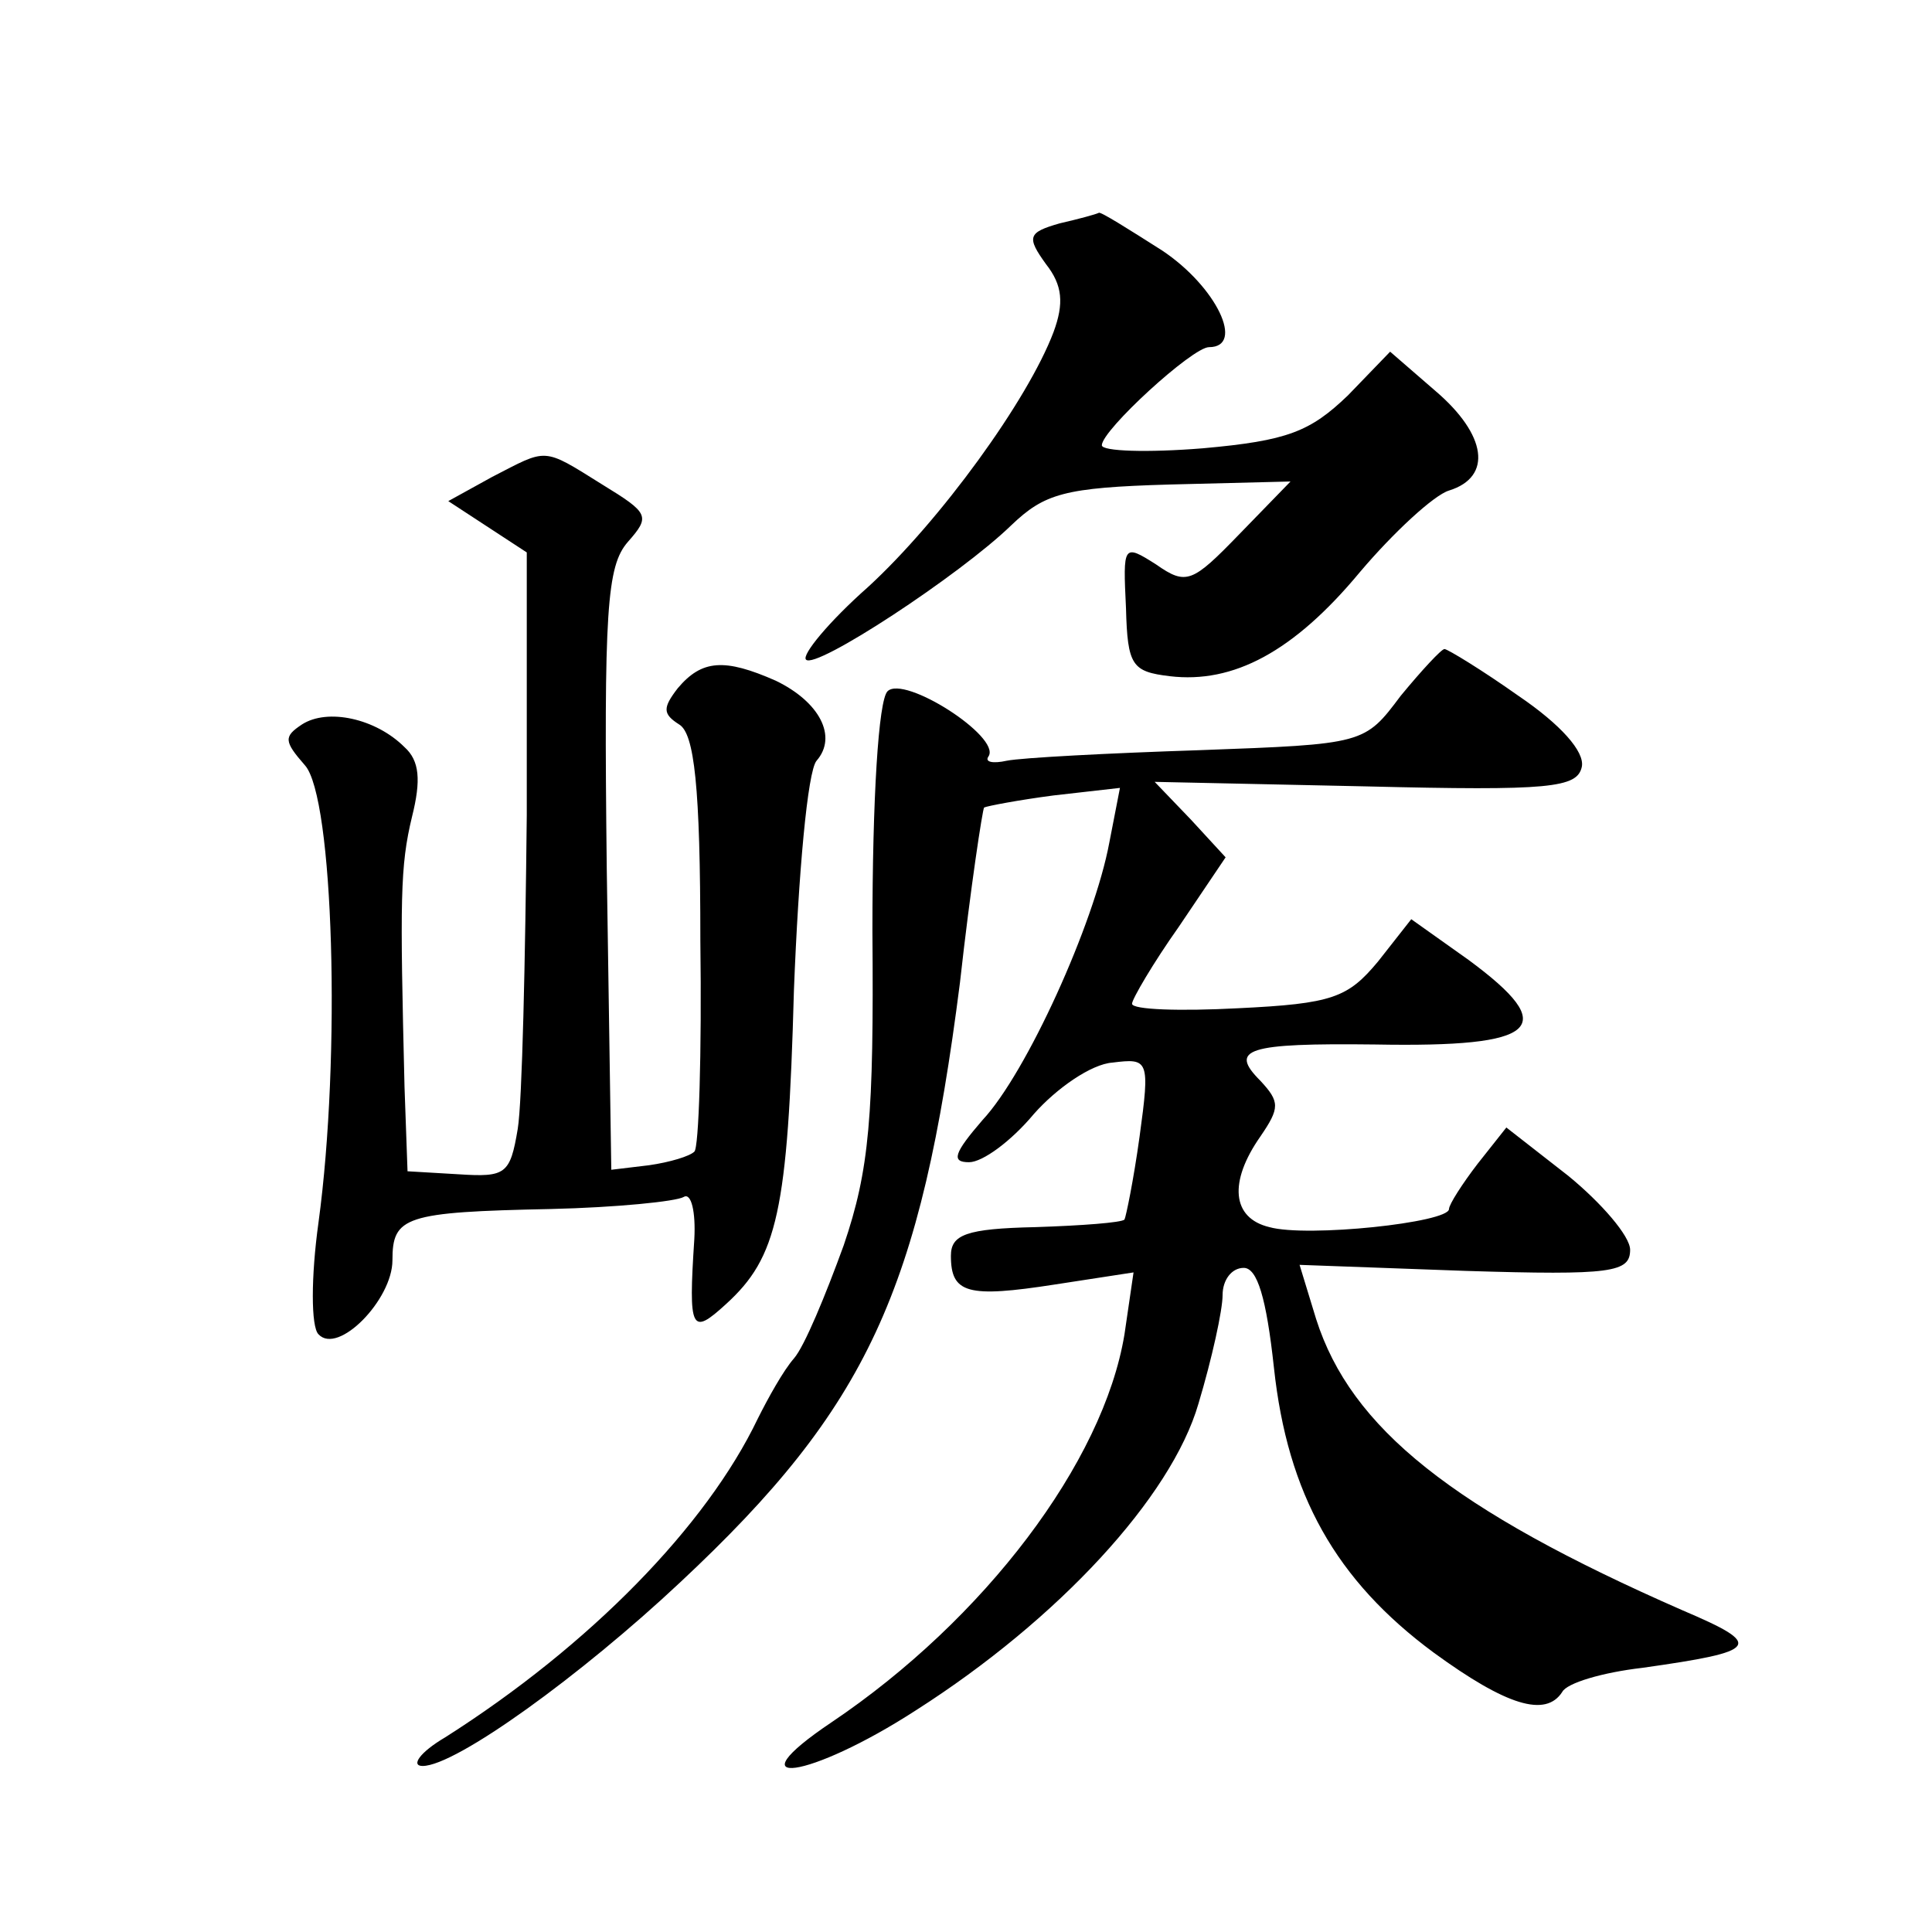
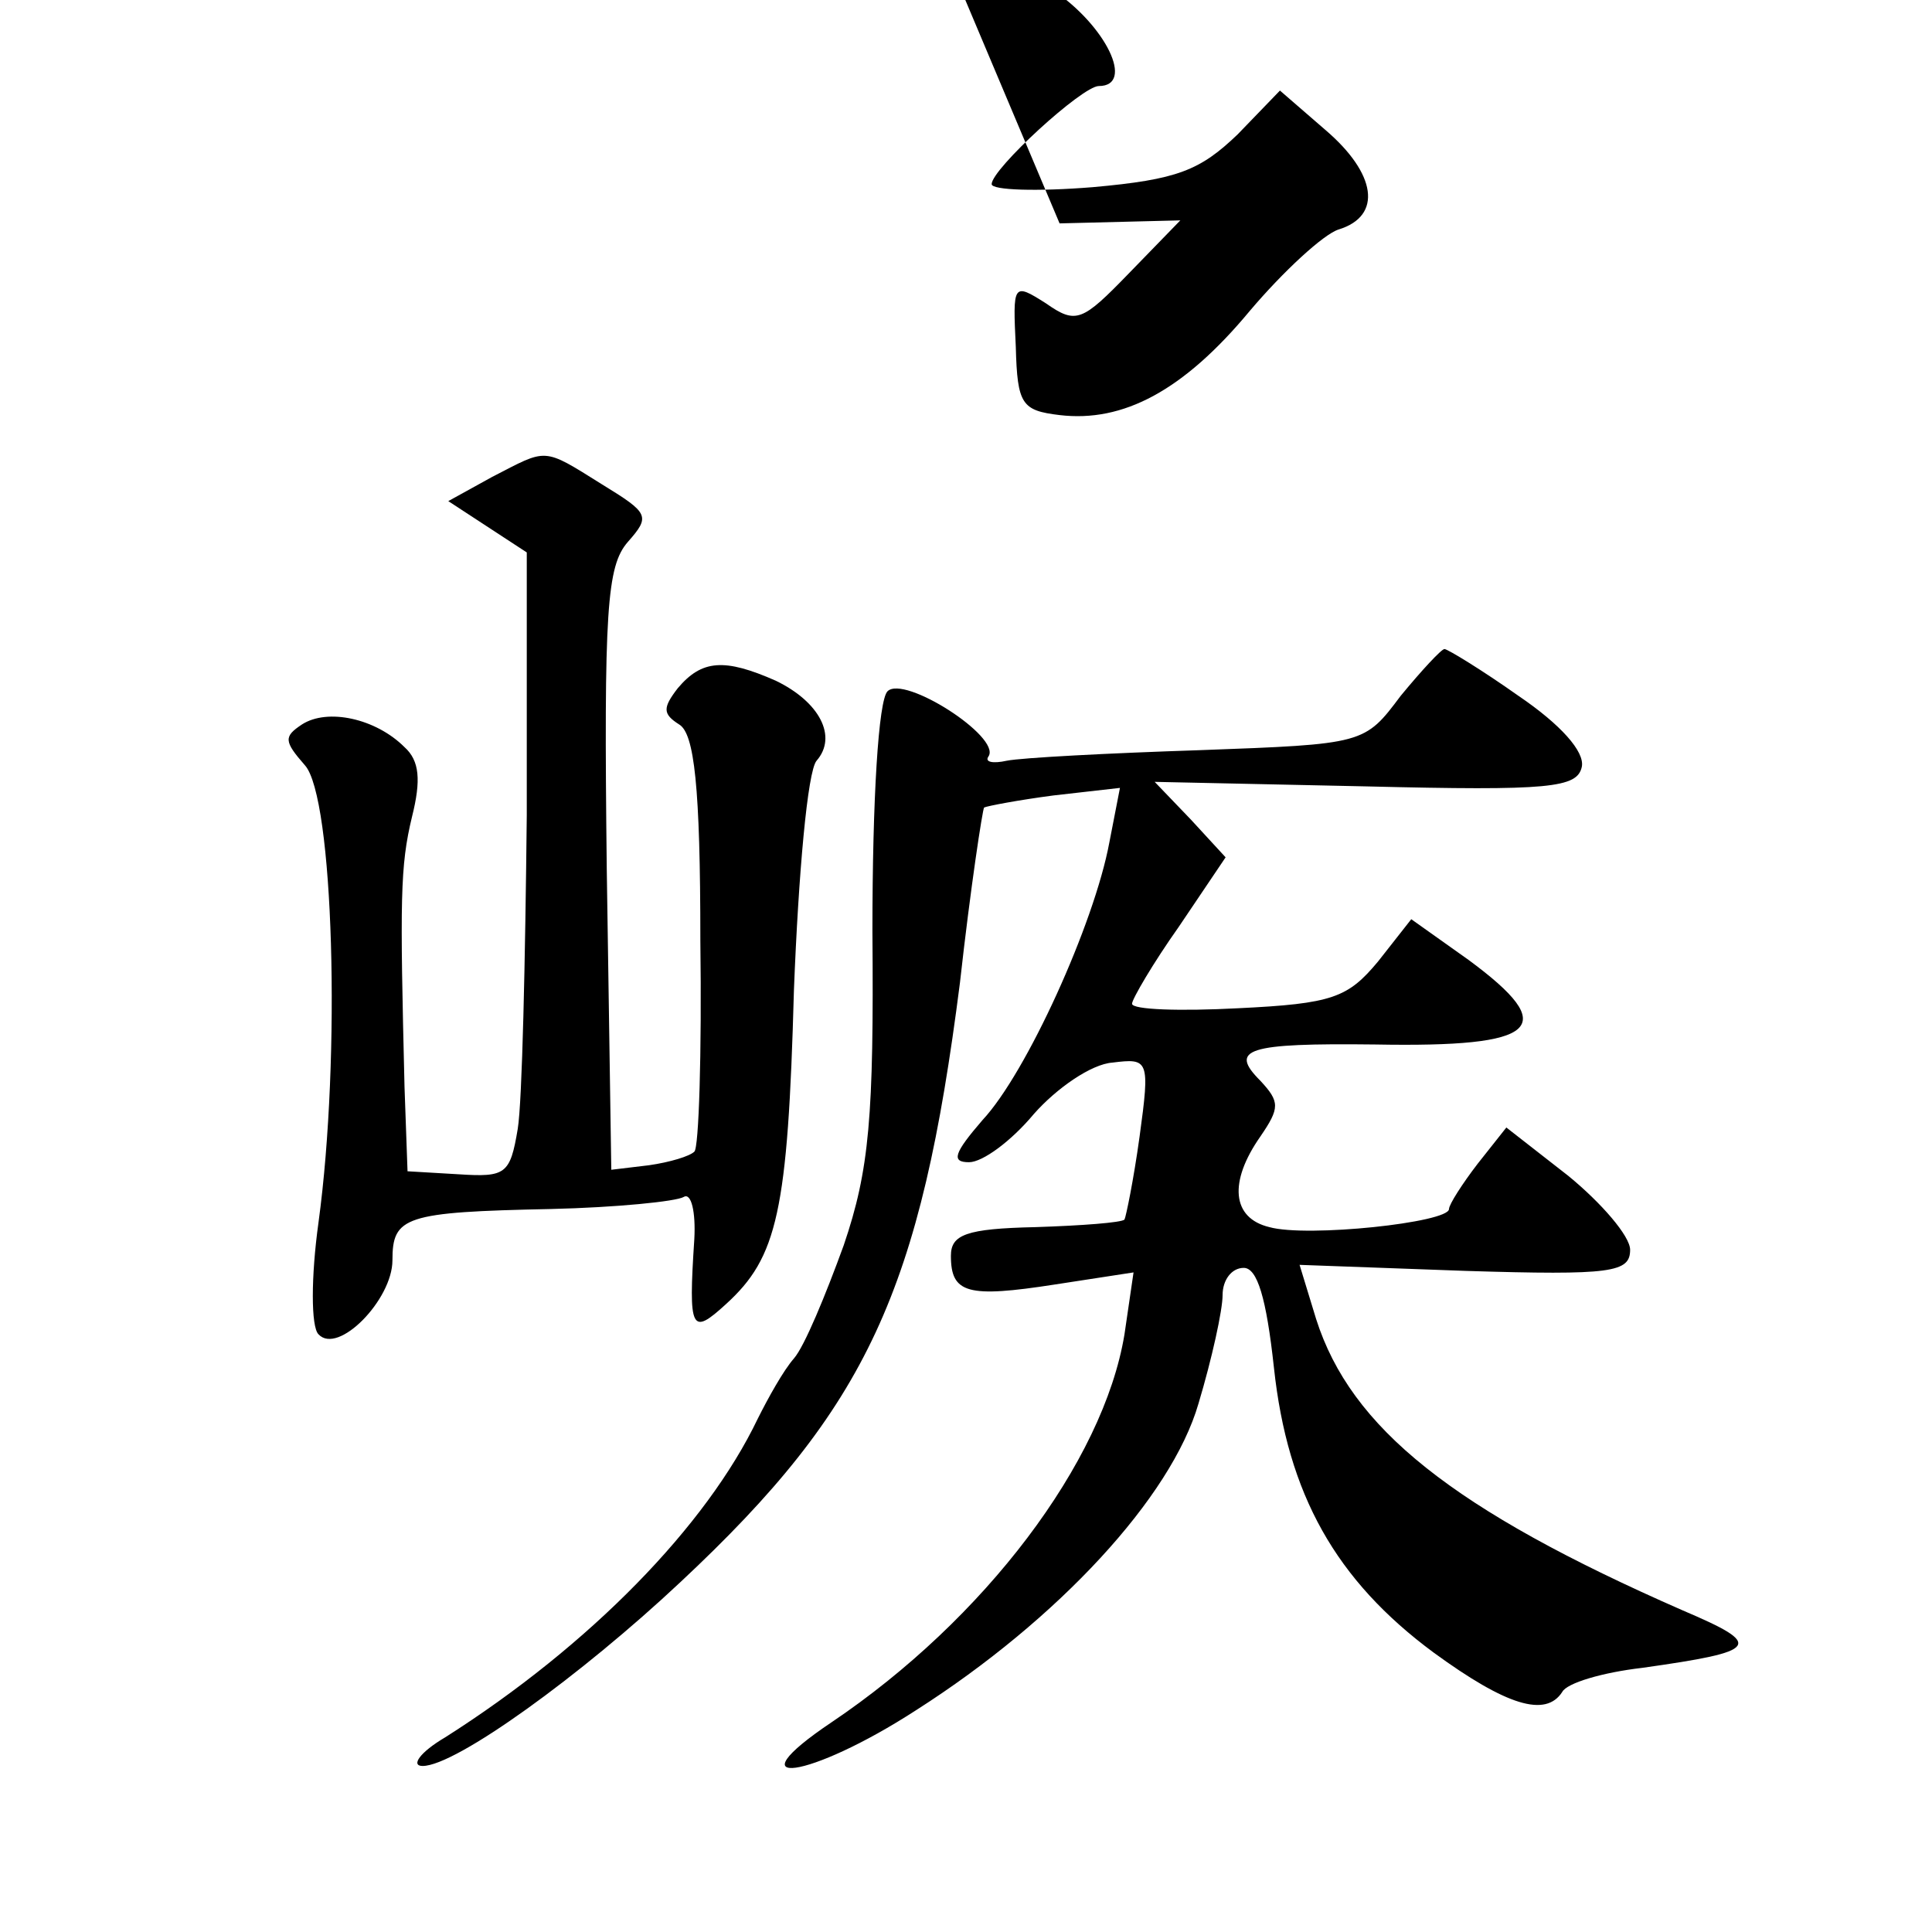
<svg xmlns="http://www.w3.org/2000/svg" version="1.0" width="128pt" height="128pt" viewBox="0 0 128 128" preserveAspectRatio="xMidYMid meet">
  <g transform="translate(0,128) scale(0.1,-0.1)" fill="#0" stroke="none">
-     <path d="M702 1132 c-21 -6 -22 -9 -9 -27 11 -14 12 -26 5 -45 -17 -45 -75 -125 -123 -169 -26 -23 -44 -45 -41 -48 6 -7 102 56 136 89 22 21 35 25 105 27 l80 2 -34 -35 c-31 -32 -35 -34 -55 -20 -22 14 -22 13 -20 -29 1 -38 4 -42 29 -45 42 -5 82 16 126 69 22 26 49 51 59 54 29 9 25 37 -9 66 l-30 26 -28 -29 c-25 -24 -40 -30 -96 -35 -37 -3 -67 -2 -67 2 0 10 60 65 71 65 24 0 5 40 -31 64 -22 14 -41 26 -42 25 -2 -1 -13 -4 -26 -7z M326 964 l-29 -16 26 -17 26 -17 0 -174 c-1 -96 -3 -190 -6 -208 -5 -30 -8 -32 -39 -30 l-34 2 -2 56 c-3 124 -3 146 5 179 6 24 5 37 -5 46 -19 19 -51 26 -68 15 -12 -8 -12 -11 2 -27 19 -21 24 -193 9 -303 -5 -36 -5 -69 0 -74 13 -14 49 23 49 49 0 29 8 32 105 34 43 1 83 5 88 8 5 3 8 -10 7 -28 -4 -61 -2 -64 21 -43 34 31 41 61 45 208 3 77 9 145 15 152 14 16 2 39 -27 53 -34 15 -49 14 -65 -5 -10 -13 -10 -17 1 -24 10 -6 14 -41 14 -143 1 -75 -1 -138 -4 -140 -3 -3 -16 -7 -30 -9 l-25 -3 -3 199 c-2 172 0 201 14 217 15 17 14 19 -17 38 -40 25 -36 24 -73 5z M928 819 c-24 -32 -24 -32 -133 -36 -61 -2 -118 -5 -128 -7 -9 -2 -15 -1 -12 3 8 13 -56 54 -67 43 -6 -6 -10 -71 -10 -159 1 -123 -2 -158 -19 -208 -12 -33 -26 -67 -33 -75 -7 -8 -17 -26 -24 -40 -34 -71 -111 -150 -207 -211 -17 -10 -23 -19 -15 -19 22 0 105 60 171 122 124 116 159 193 185 397 7 63 15 115 16 116 2 1 23 5 46 8 l44 5 -7 -36 c-10 -54 -55 -153 -84 -184 -19 -22 -21 -28 -9 -28 9 0 28 14 43 32 15 17 38 33 52 34 24 3 25 2 18 -49 -4 -29 -9 -53 -10 -55 -2 -2 -28 -4 -59 -5 -46 -1 -56 -5 -56 -19 0 -25 11 -28 69 -19 l52 8 -6 -41 c-14 -85 -93 -189 -194 -257 -67 -45 -15 -38 56 8 94 60 169 141 187 203 9 30 16 62 16 72 0 10 6 18 14 18 9 0 15 -20 20 -66 9 -84 41 -141 106 -189 48 -35 74 -43 85 -26 3 6 27 13 53 16 78 11 81 15 27 38 -153 67 -220 121 -243 193 l-11 36 110 -4 c97 -3 109 -1 109 14 0 9 -19 31 -41 49 l-41 32 -19 -24 c-10 -13 -19 -27 -19 -30 0 -9 -94 -19 -119 -12 -25 6 -27 30 -6 60 13 19 13 23 0 37 -21 21 -9 25 76 24 109 -2 123 11 62 56 l-38 27 -22 -28 c-20 -24 -30 -28 -93 -31 -38 -2 -70 -1 -70 3 0 3 14 27 31 51 l31 46 -23 25 -24 25 140 -3 c122 -3 140 -1 143 13 2 10 -14 28 -42 47 -24 17 -47 31 -49 31 -2 0 -15 -14 -29 -31z" />
+     <path d="M702 1132 l80 2 -34 -35 c-31 -32 -35 -34 -55 -20 -22 14 -22 13 -20 -29 1 -38 4 -42 29 -45 42 -5 82 16 126 69 22 26 49 51 59 54 29 9 25 37 -9 66 l-30 26 -28 -29 c-25 -24 -40 -30 -96 -35 -37 -3 -67 -2 -67 2 0 10 60 65 71 65 24 0 5 40 -31 64 -22 14 -41 26 -42 25 -2 -1 -13 -4 -26 -7z M326 964 l-29 -16 26 -17 26 -17 0 -174 c-1 -96 -3 -190 -6 -208 -5 -30 -8 -32 -39 -30 l-34 2 -2 56 c-3 124 -3 146 5 179 6 24 5 37 -5 46 -19 19 -51 26 -68 15 -12 -8 -12 -11 2 -27 19 -21 24 -193 9 -303 -5 -36 -5 -69 0 -74 13 -14 49 23 49 49 0 29 8 32 105 34 43 1 83 5 88 8 5 3 8 -10 7 -28 -4 -61 -2 -64 21 -43 34 31 41 61 45 208 3 77 9 145 15 152 14 16 2 39 -27 53 -34 15 -49 14 -65 -5 -10 -13 -10 -17 1 -24 10 -6 14 -41 14 -143 1 -75 -1 -138 -4 -140 -3 -3 -16 -7 -30 -9 l-25 -3 -3 199 c-2 172 0 201 14 217 15 17 14 19 -17 38 -40 25 -36 24 -73 5z M928 819 c-24 -32 -24 -32 -133 -36 -61 -2 -118 -5 -128 -7 -9 -2 -15 -1 -12 3 8 13 -56 54 -67 43 -6 -6 -10 -71 -10 -159 1 -123 -2 -158 -19 -208 -12 -33 -26 -67 -33 -75 -7 -8 -17 -26 -24 -40 -34 -71 -111 -150 -207 -211 -17 -10 -23 -19 -15 -19 22 0 105 60 171 122 124 116 159 193 185 397 7 63 15 115 16 116 2 1 23 5 46 8 l44 5 -7 -36 c-10 -54 -55 -153 -84 -184 -19 -22 -21 -28 -9 -28 9 0 28 14 43 32 15 17 38 33 52 34 24 3 25 2 18 -49 -4 -29 -9 -53 -10 -55 -2 -2 -28 -4 -59 -5 -46 -1 -56 -5 -56 -19 0 -25 11 -28 69 -19 l52 8 -6 -41 c-14 -85 -93 -189 -194 -257 -67 -45 -15 -38 56 8 94 60 169 141 187 203 9 30 16 62 16 72 0 10 6 18 14 18 9 0 15 -20 20 -66 9 -84 41 -141 106 -189 48 -35 74 -43 85 -26 3 6 27 13 53 16 78 11 81 15 27 38 -153 67 -220 121 -243 193 l-11 36 110 -4 c97 -3 109 -1 109 14 0 9 -19 31 -41 49 l-41 32 -19 -24 c-10 -13 -19 -27 -19 -30 0 -9 -94 -19 -119 -12 -25 6 -27 30 -6 60 13 19 13 23 0 37 -21 21 -9 25 76 24 109 -2 123 11 62 56 l-38 27 -22 -28 c-20 -24 -30 -28 -93 -31 -38 -2 -70 -1 -70 3 0 3 14 27 31 51 l31 46 -23 25 -24 25 140 -3 c122 -3 140 -1 143 13 2 10 -14 28 -42 47 -24 17 -47 31 -49 31 -2 0 -15 -14 -29 -31z" />
  </g>
</svg>